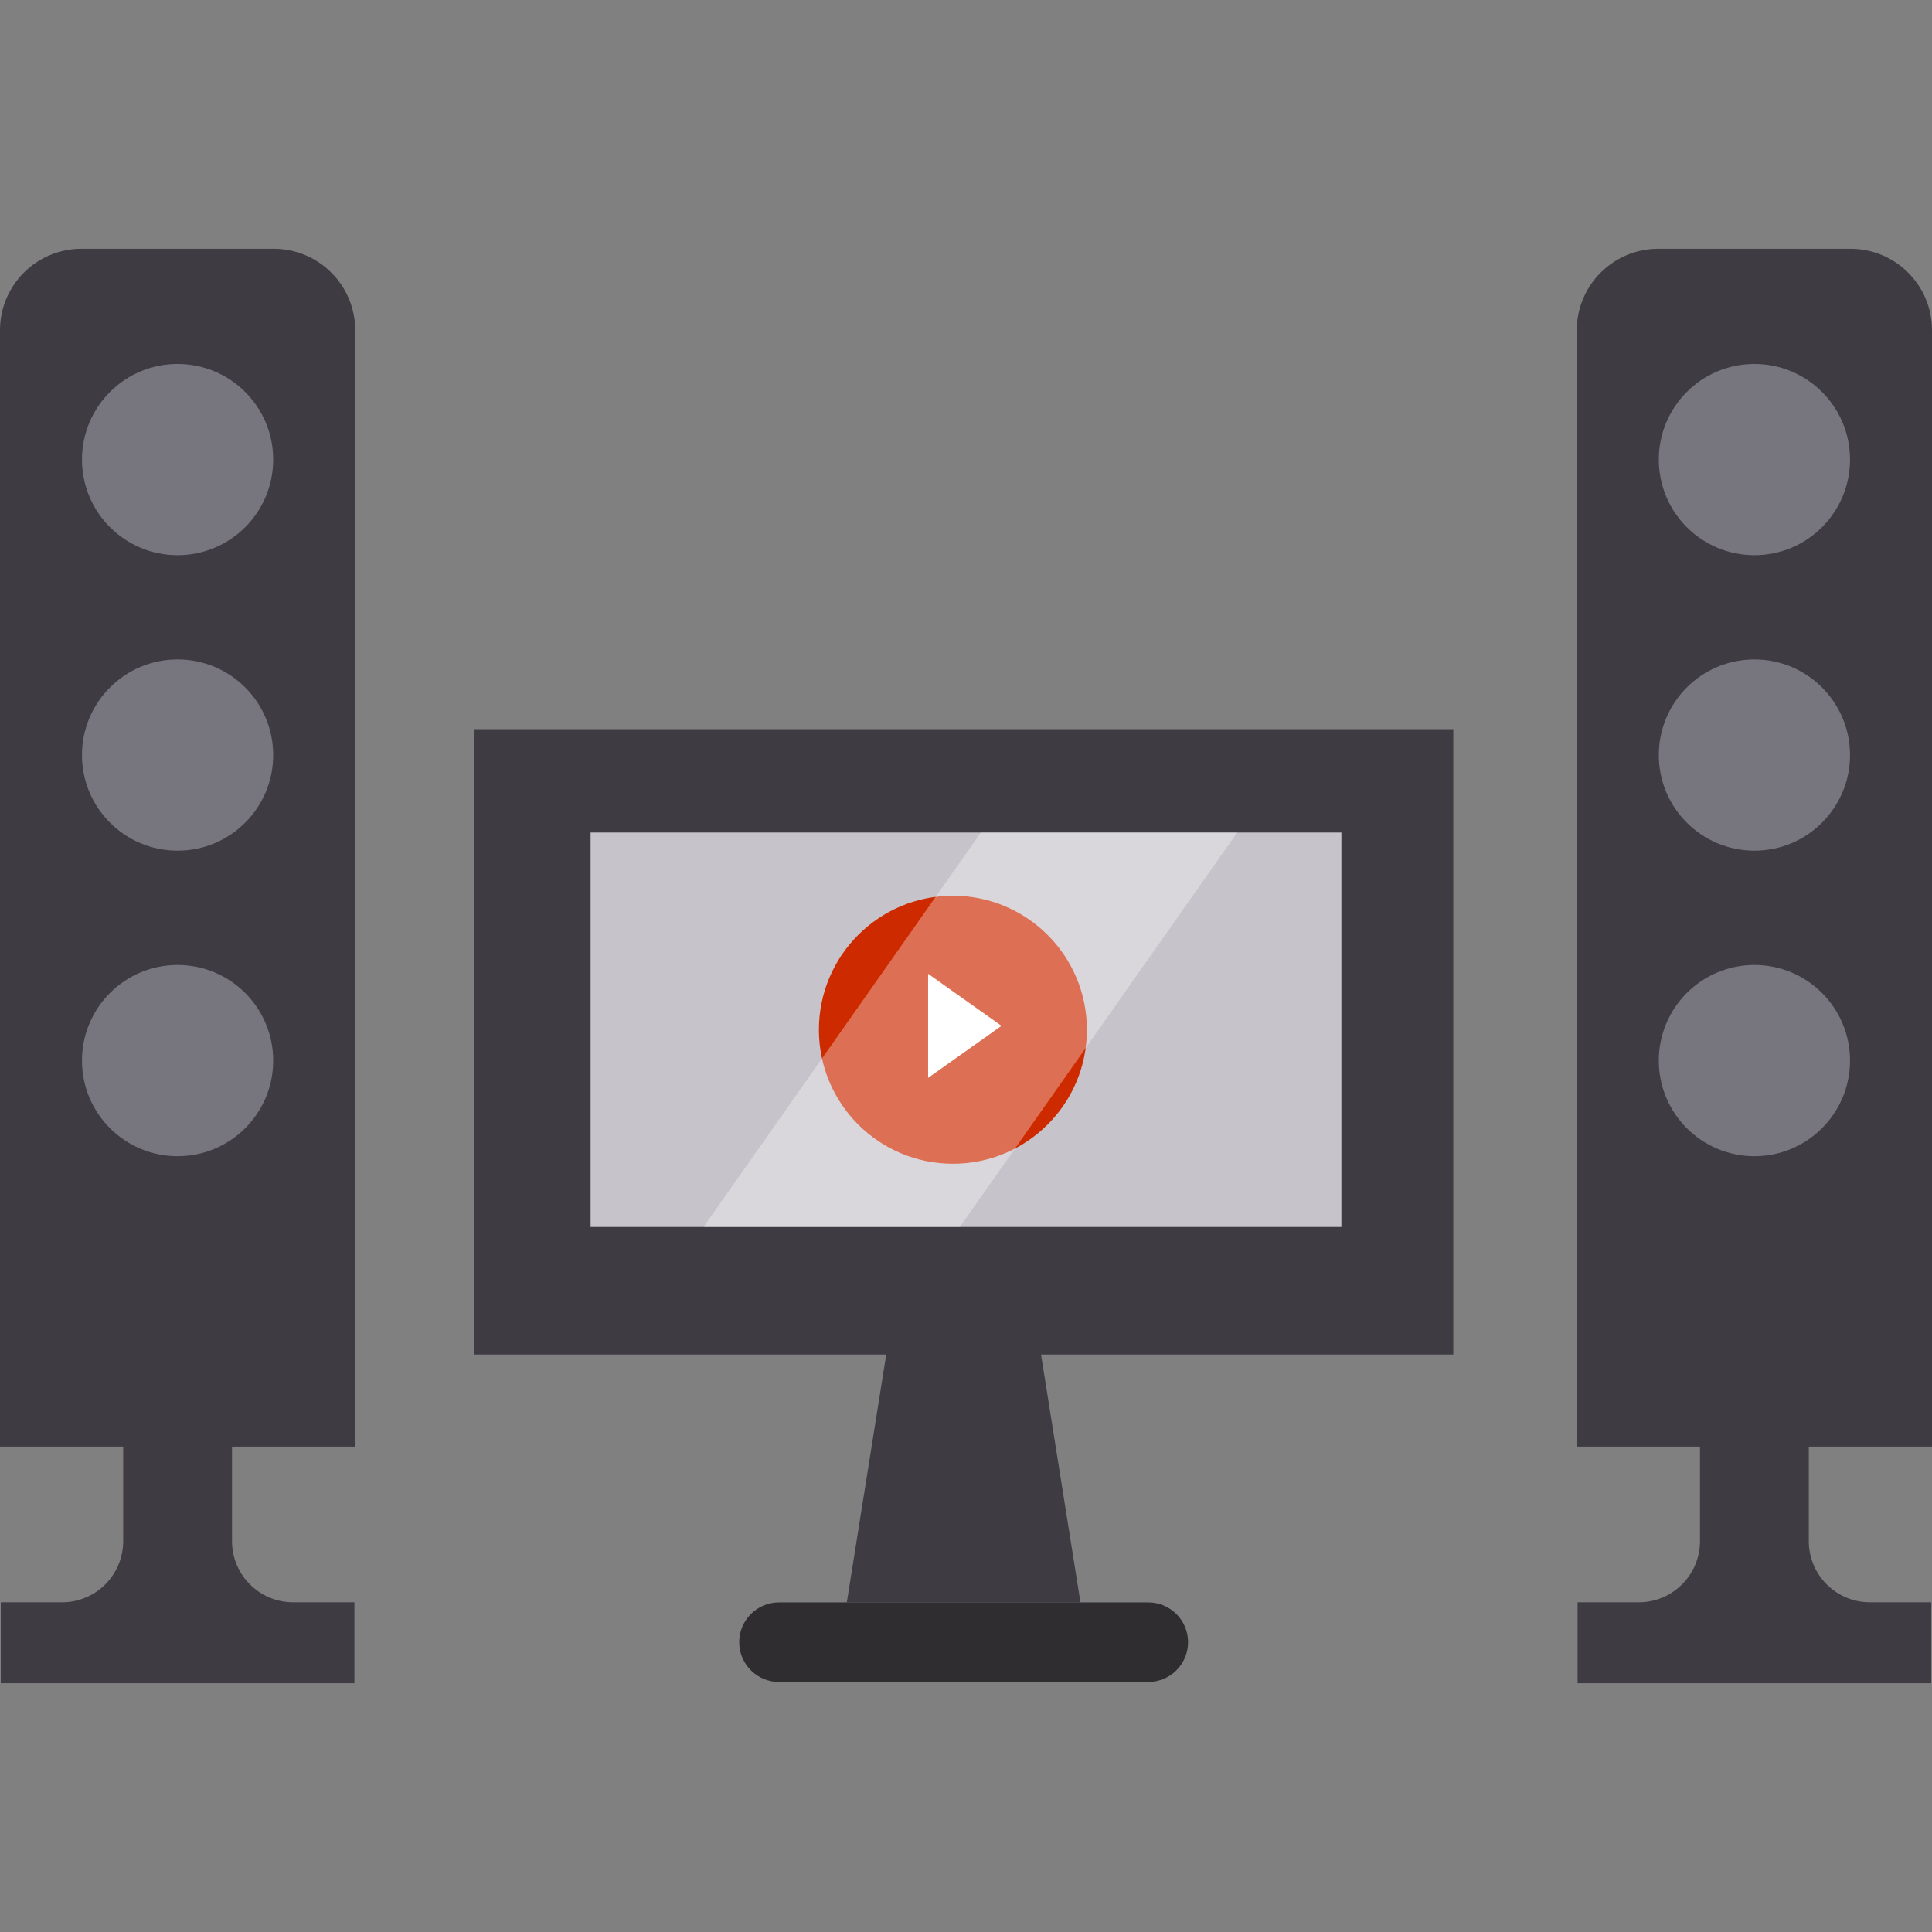
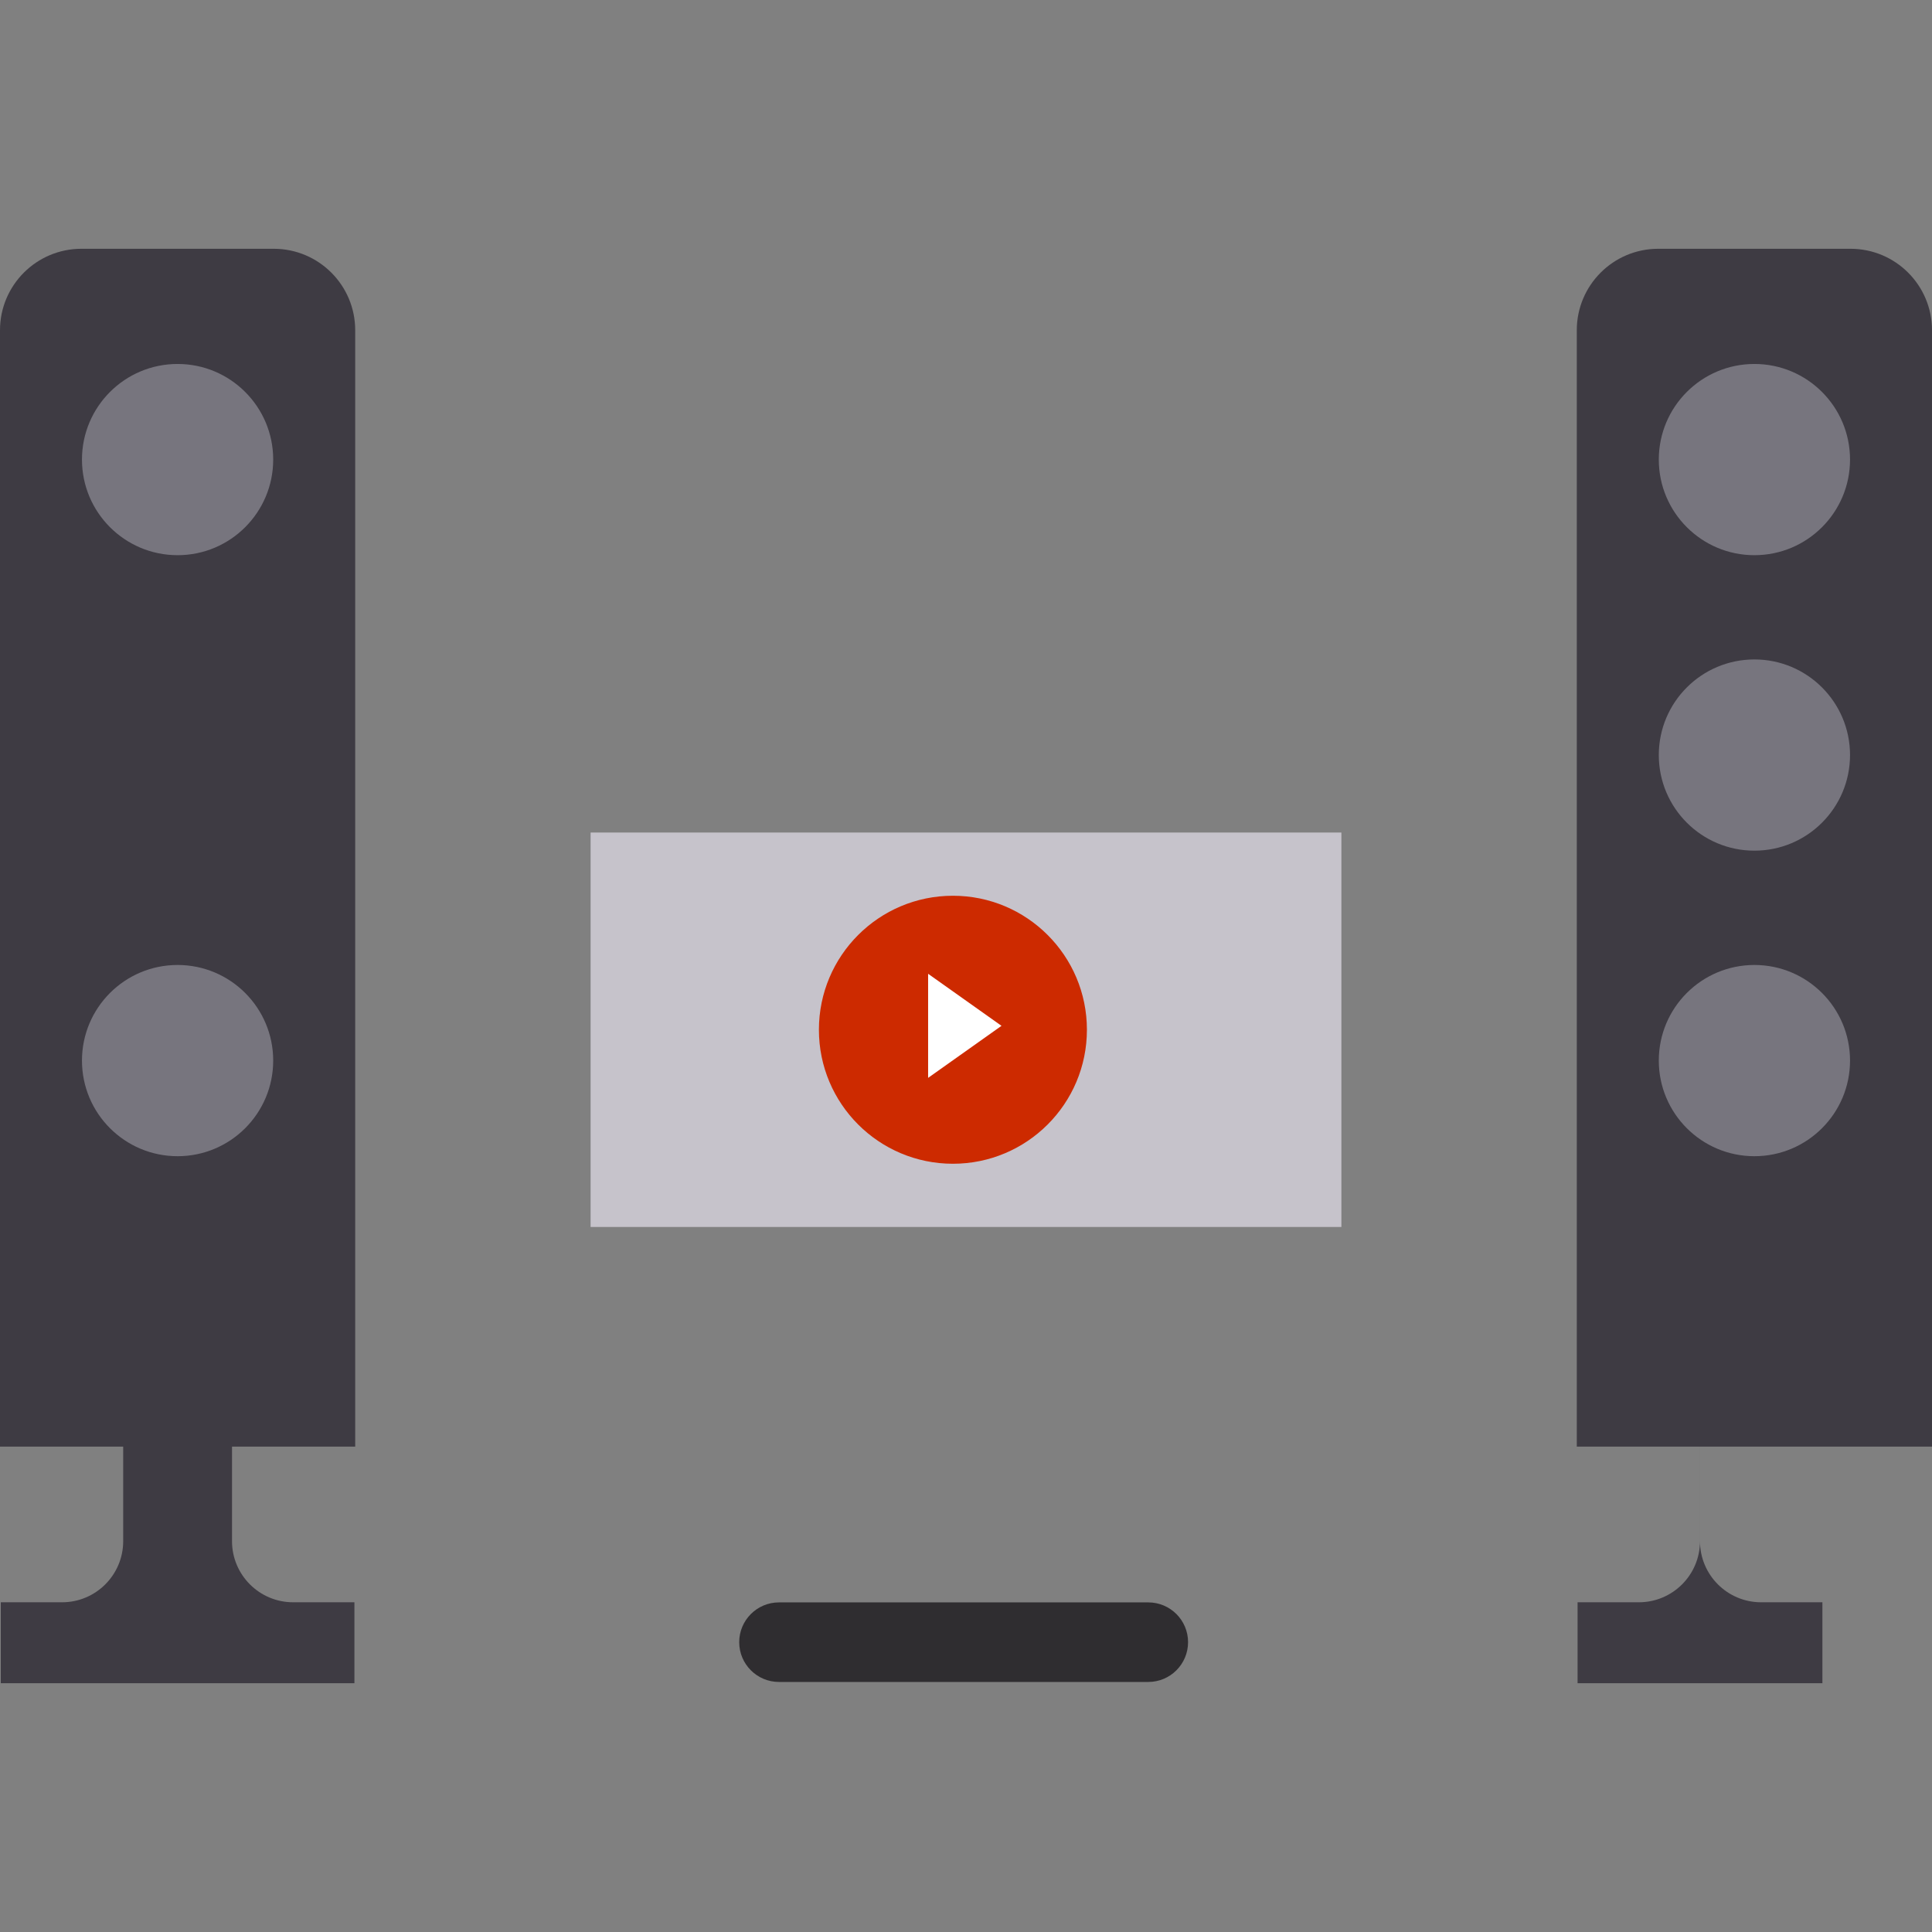
<svg xmlns="http://www.w3.org/2000/svg" version="1.1" id="Layer_1" viewBox="0 0 512 512" xml:space="preserve">
  <rect x="0" y="0" width="512" height="512" fill="#808080" stroke="none" />
-   <polygon style="fill:#3E3B43;" points="165.98,193.238 125.608,193.238 125.608,358.963 234.862,358.963 224.413,424.652   286.334,424.652 275.885,358.963 385.139,358.963 385.139,193.238 221.49,193.238 " />
  <rect x="156.515" y="220.63" style="fill:#C6C3CB;" width="198.969" height="104.532" />
  <circle style="fill:#CD2A00;" cx="252.531" cy="272.895" r="35.512" />
  <g>
    <path style="fill:#3E3B43;" d="M94.133,383.376V87.516c0-11.922-9.664-21.587-21.587-21.587h-50.96C9.664,65.928,0,75.594,0,87.516   v295.861h32.648v25.042c0,8.947-7.254,16.201-16.201,16.201H0.207v21.451h32.441l0,0h28.837l0,0h32.441V424.62h-16.24   c-8.947,0-16.201-7.254-16.201-16.201v-25.042h32.648V383.376z" />
-     <path style="fill:#3E3B43;" d="M512,383.376V87.516c0-11.922-9.664-21.587-21.587-21.587h-50.96   c-11.922,0-21.587,9.664-21.587,21.587v295.861h32.648v25.042c0,8.947-7.254,16.201-16.201,16.201h-16.24v21.451h32.441l0,0h28.837   l0,0h32.441V424.62h-16.24c-8.947,0-16.201-7.254-16.201-16.201v-25.042H512V383.376z" />
+     <path style="fill:#3E3B43;" d="M512,383.376V87.516c0-11.922-9.664-21.587-21.587-21.587h-50.96   c-11.922,0-21.587,9.664-21.587,21.587v295.861h32.648v25.042c0,8.947-7.254,16.201-16.201,16.201h-16.24v21.451h32.441l0,0l0,0h32.441V424.62h-16.24c-8.947,0-16.201-7.254-16.201-16.201v-25.042H512V383.376z" />
  </g>
  <g>
    <circle style="fill:#77757E;" cx="47.062" cy="121.793" r="25.339" />
-     <circle style="fill:#77757E;" cx="47.062" cy="200.097" r="25.339" />
    <circle style="fill:#77757E;" cx="47.062" cy="281.067" r="25.339" />
    <circle style="fill:#77757E;" cx="464.938" cy="121.793" r="25.339" />
    <circle style="fill:#77757E;" cx="464.938" cy="200.097" r="25.339" />
    <circle style="fill:#77757E;" cx="464.938" cy="281.067" r="25.339" />
  </g>
  <path style="fill:#2F2D30;" d="M304.308,445.736H206.44c-5.822,0-10.542-4.72-10.542-10.542l0,0c0-5.822,4.72-10.542,10.542-10.542  h97.867c5.822,0,10.542,4.72,10.542,10.542l0,0C314.849,441.016,310.129,445.736,304.308,445.736z" />
  <g>
    <polygon style="fill:#FFFFFF;" points="245.962,258.063 265.407,271.854 245.962,285.645  " />
-     <polygon style="opacity:0.33;fill:#FFFFFF;enable-background:new    ;" points="254.361,325.165 186.436,325.165 259.943,220.633    327.869,220.633  " />
  </g>
</svg>